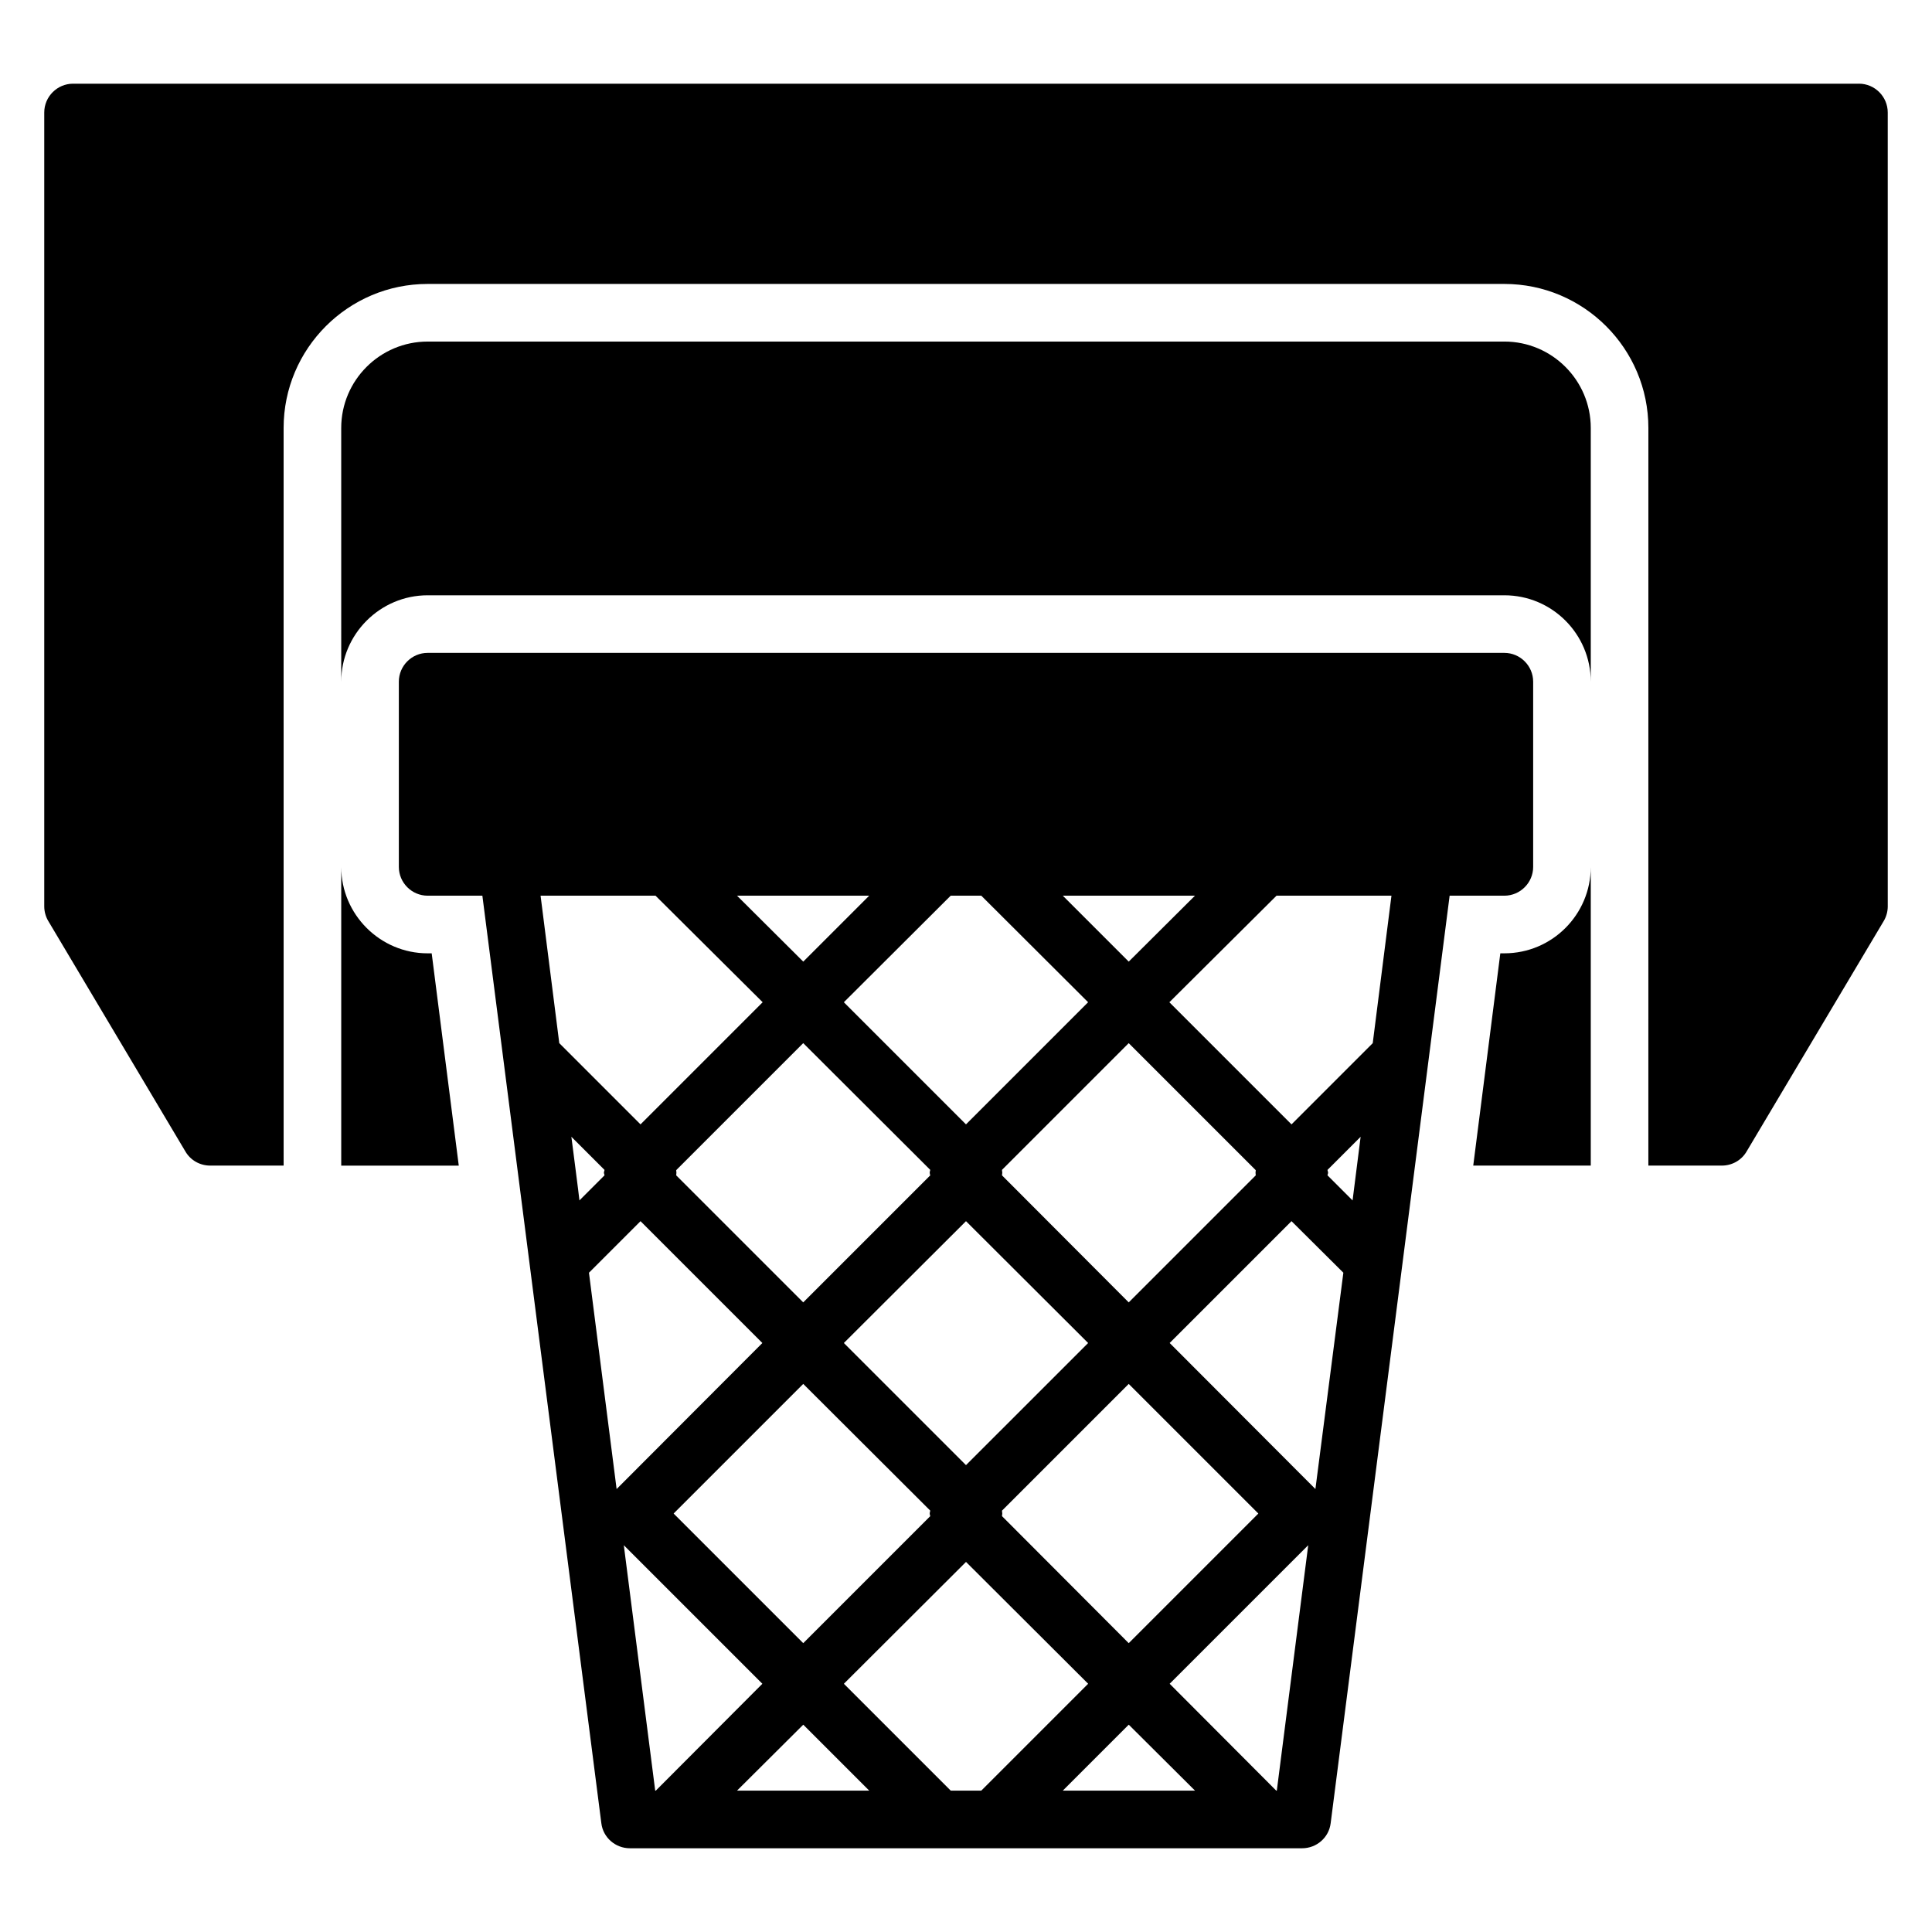
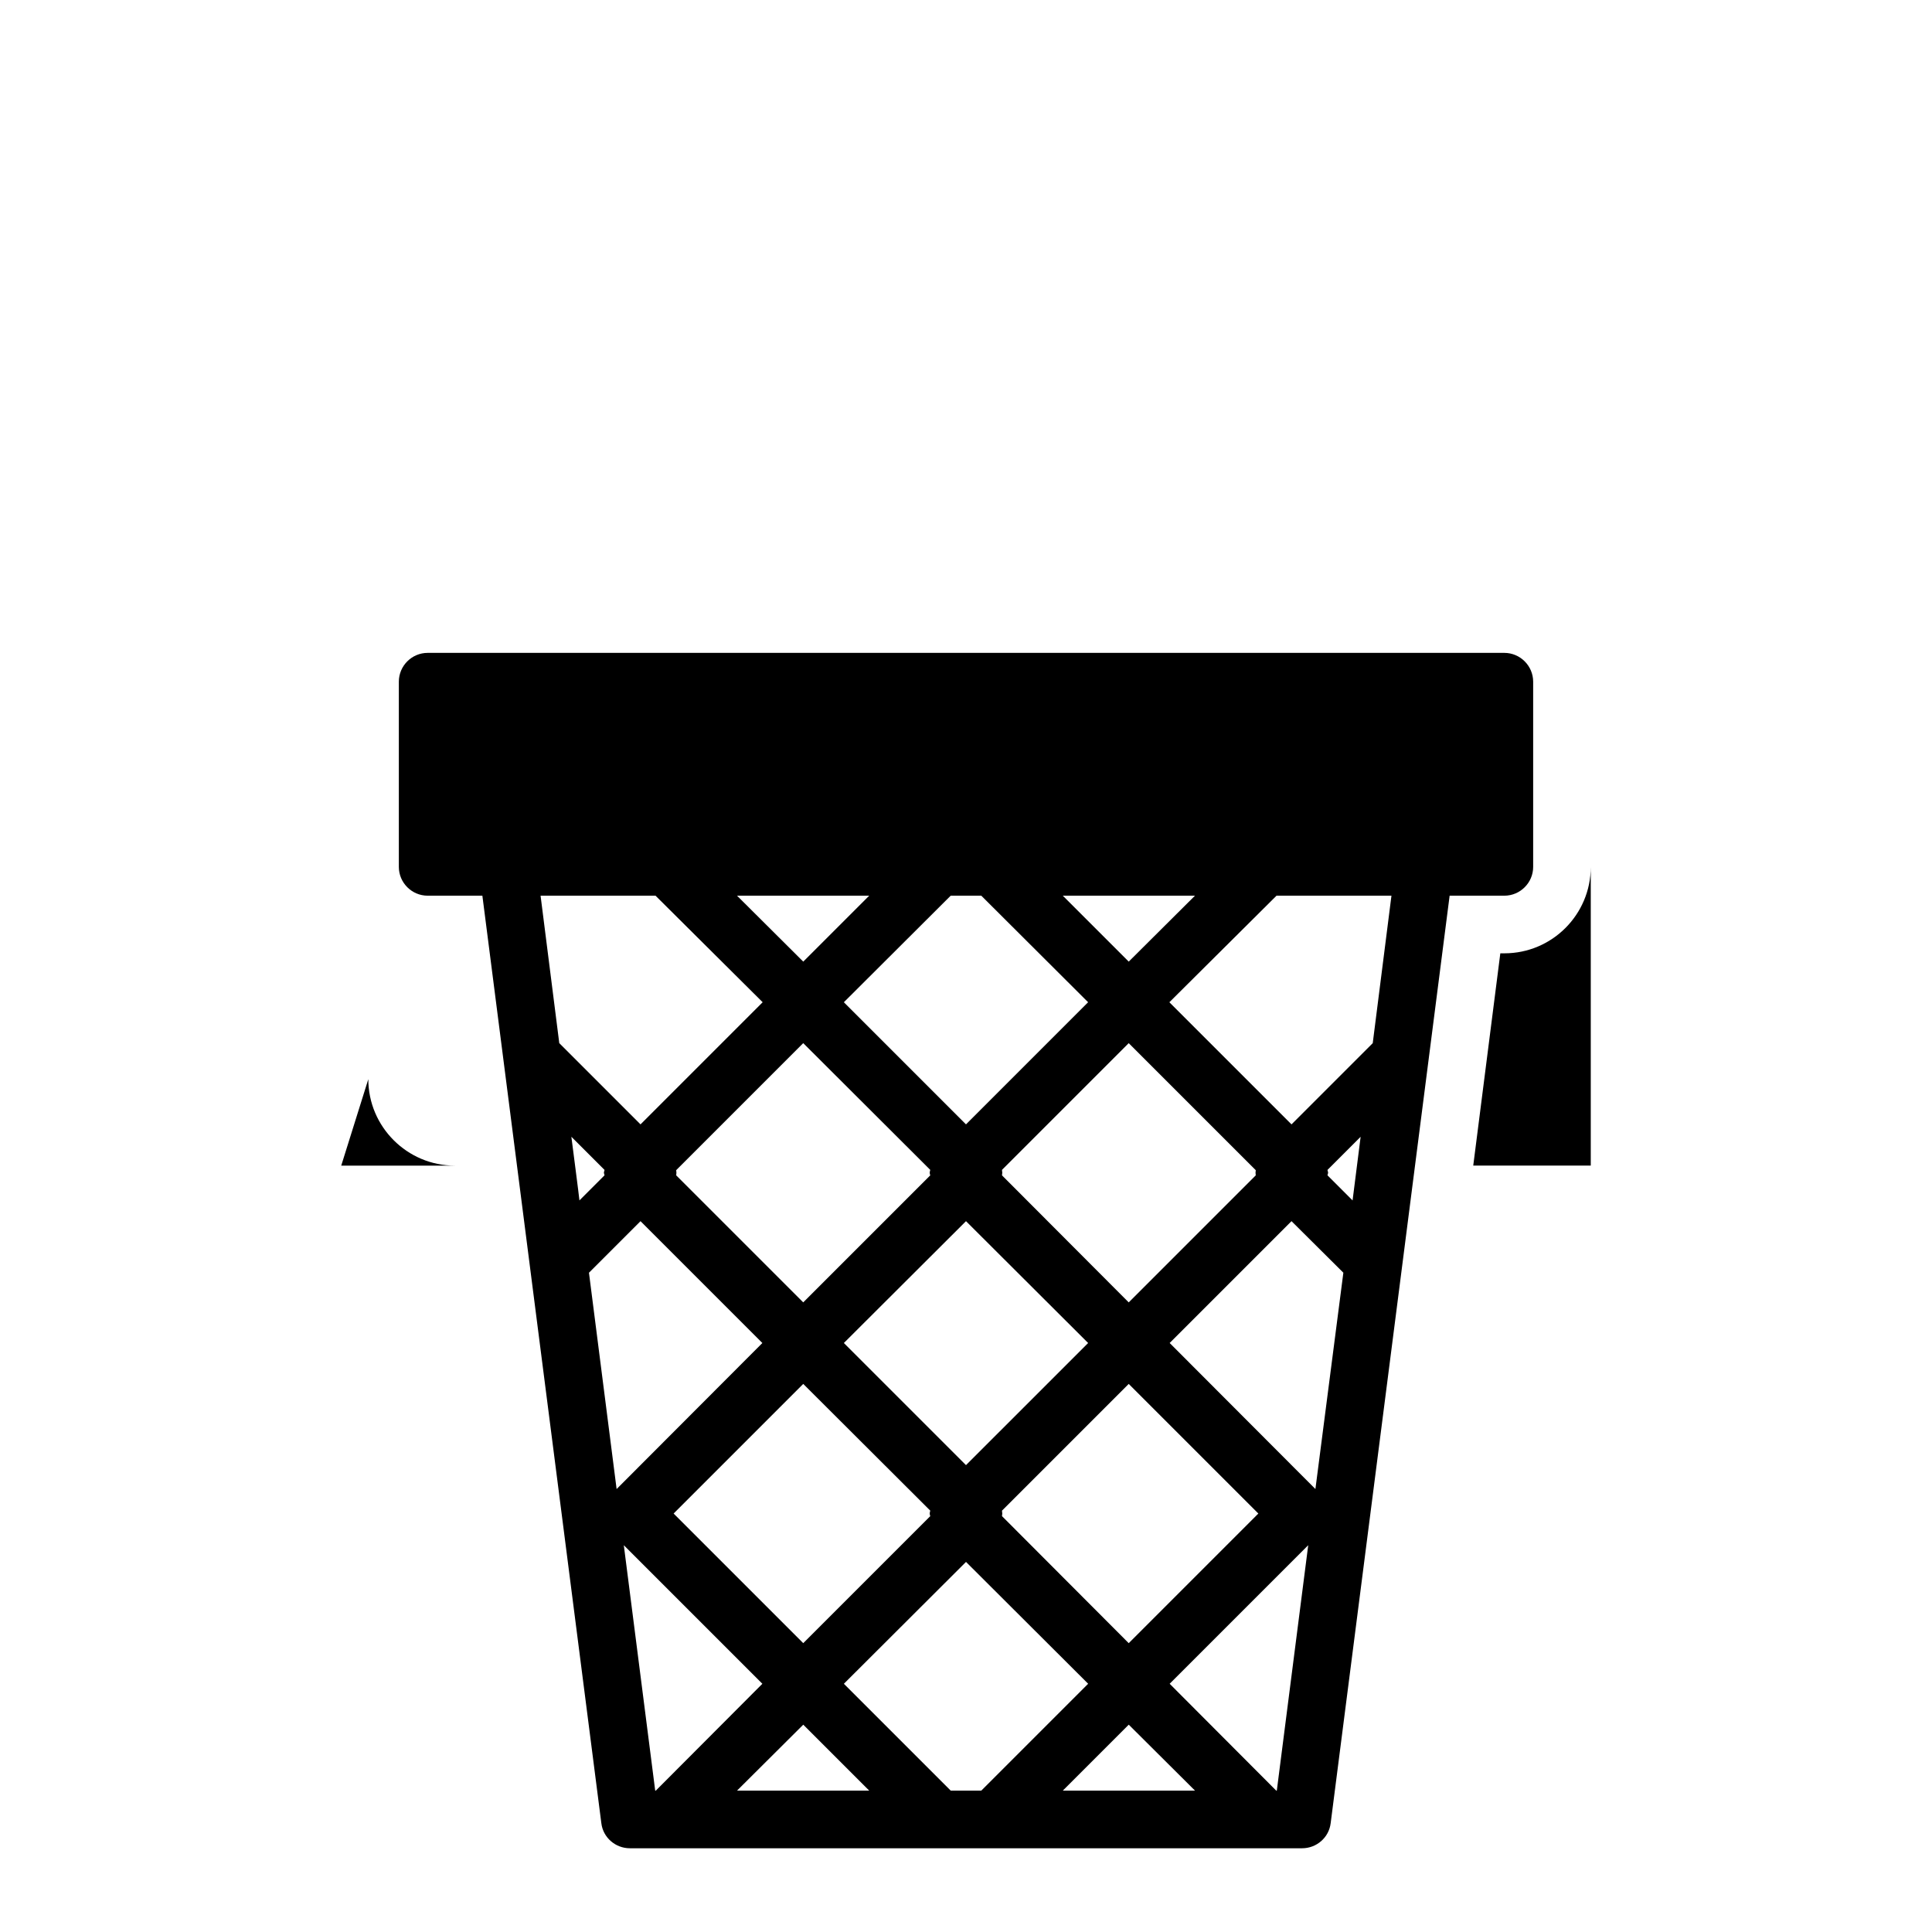
<svg xmlns="http://www.w3.org/2000/svg" fill="#000000" width="800px" height="800px" version="1.1" viewBox="144 144 512 512">
  <g>
    <path d="m542.67 396.64h-1.07l-7.176 56.258h31.145v-79.141c-0.012 12.586-10.234 22.883-22.898 22.883z" />
-     <path d="m234.43 324.66c0-12.594 10.305-22.902 22.902-22.902h285.34c12.664 0 22.887 10.297 22.898 22.883v-67.223c0-12.629-10.273-22.902-22.902-22.902l-285.34 0.004c-12.629 0-22.902 10.273-22.902 22.902" />
-     <path d="m234.43 452.9h31.148l-7.176-56.258h-1.07c-12.594 0-22.902-10.305-22.902-22.902" />
-     <path d="m636.64 166.18h-473.28c-4.199 0-7.633 3.434-7.633 7.633v210.38c0 1.375 0.383 2.75 1.07 3.894l36.336 61.066c1.375 2.367 3.894 3.742 6.566 3.742h19.465l-0.004-195.48c0-21.043 17.125-38.168 38.168-38.168h285.34c21.043 0 38.168 17.125 38.168 38.168l-0.004 195.48h19.469c2.672 0 5.191-1.375 6.566-3.742l36.336-61.066c0.688-1.145 1.07-2.519 1.07-3.894l-0.004-210.38c0-4.199-3.434-7.637-7.633-7.637z" />
+     <path d="m234.43 452.9h31.148h-1.07c-12.594 0-22.902-10.305-22.902-22.902" />
    <path d="m542.67 317.02h-285.34c-4.199 0-7.633 3.434-7.633 7.633v49.082c0 4.199 3.434 7.633 7.633 7.633h14.504c4.961 38.551 24.656 192.44 31.527 245.8 0.457 3.816 3.742 6.641 7.559 6.641h178.16c3.816 0 7.098-2.824 7.559-6.641 6.719-52.137 20.457-159.62 31.527-245.8h14.504c4.199 0 7.633-3.434 7.633-7.633v-49.082c-0.004-4.199-3.438-7.633-7.637-7.633zm-152.14 228.77-33.664 33.664-34.352-34.352 34.352-34.352 33.664 33.586c-0.078 0.305-0.152 0.535-0.152 0.762 0 0.234 0.078 0.465 0.152 0.691zm-33.66-146.95-17.559-17.48h35.039zm39.082-17.48h8.09l28.32 28.242-32.363 32.371-32.367-32.367zm-5.422 72.672c-0.078 0.305-0.152 0.535-0.152 0.762 0 0.23 0.078 0.457 0.152 0.688l-33.664 33.664-33.664-33.664c0.078-0.457 0.078-0.918 0-1.375l33.664-33.664zm-22.898 45.879 32.367-32.289 32.367 32.289-32.367 32.363zm41.906 44.426 33.586-33.586 34.352 34.352-34.352 34.352-33.586-33.664c0-0.23 0.078-0.457 0.078-0.688s-0.078-0.461-0.078-0.766zm0-88.855c0-0.23 0.078-0.457 0.078-0.688 0-0.23-0.078-0.457-0.078-0.762l33.586-33.586 33.664 33.664c-0.078 0.457-0.078 0.918 0 1.375l-33.664 33.664zm16.109-74.121h35.039l-17.559 17.48zm-138.39 0h30.457l28.398 28.242-32.371 32.371-21.527-21.527zm8.164 63.895 8.777 8.777c0 0.23-0.152 0.457-0.152 0.762 0 0.23 0.152 0.457 0.152 0.688l-6.641 6.641c-0.074-0.988-1.98-15.57-2.137-16.867zm4.66 36.031 13.664-13.664 32.289 32.289-38.625 38.703zm17.555 137.25-8.32-65.039 36.719 36.719-28.242 28.32zm21.68 0 17.559-17.48 17.48 17.48zm56.641 0-28.32-28.32 32.367-32.293 32.367 32.289-28.32 28.32zm29.695 0 17.48-17.48 17.559 17.48zm56.715 0h-0.152l-28.242-28.32 36.719-36.719zm10.23-79.926-38.625-38.703 32.289-32.289 13.742 13.664zm9.848-76.484-6.641-6.641c0-0.23 0.152-0.457 0.152-0.688 0-0.305-0.152-0.535-0.152-0.762l8.777-8.777zm5.344-41.68-21.527 21.527-32.367-32.367 28.398-28.242 30.457-0.004z" />
  </g>
</svg>